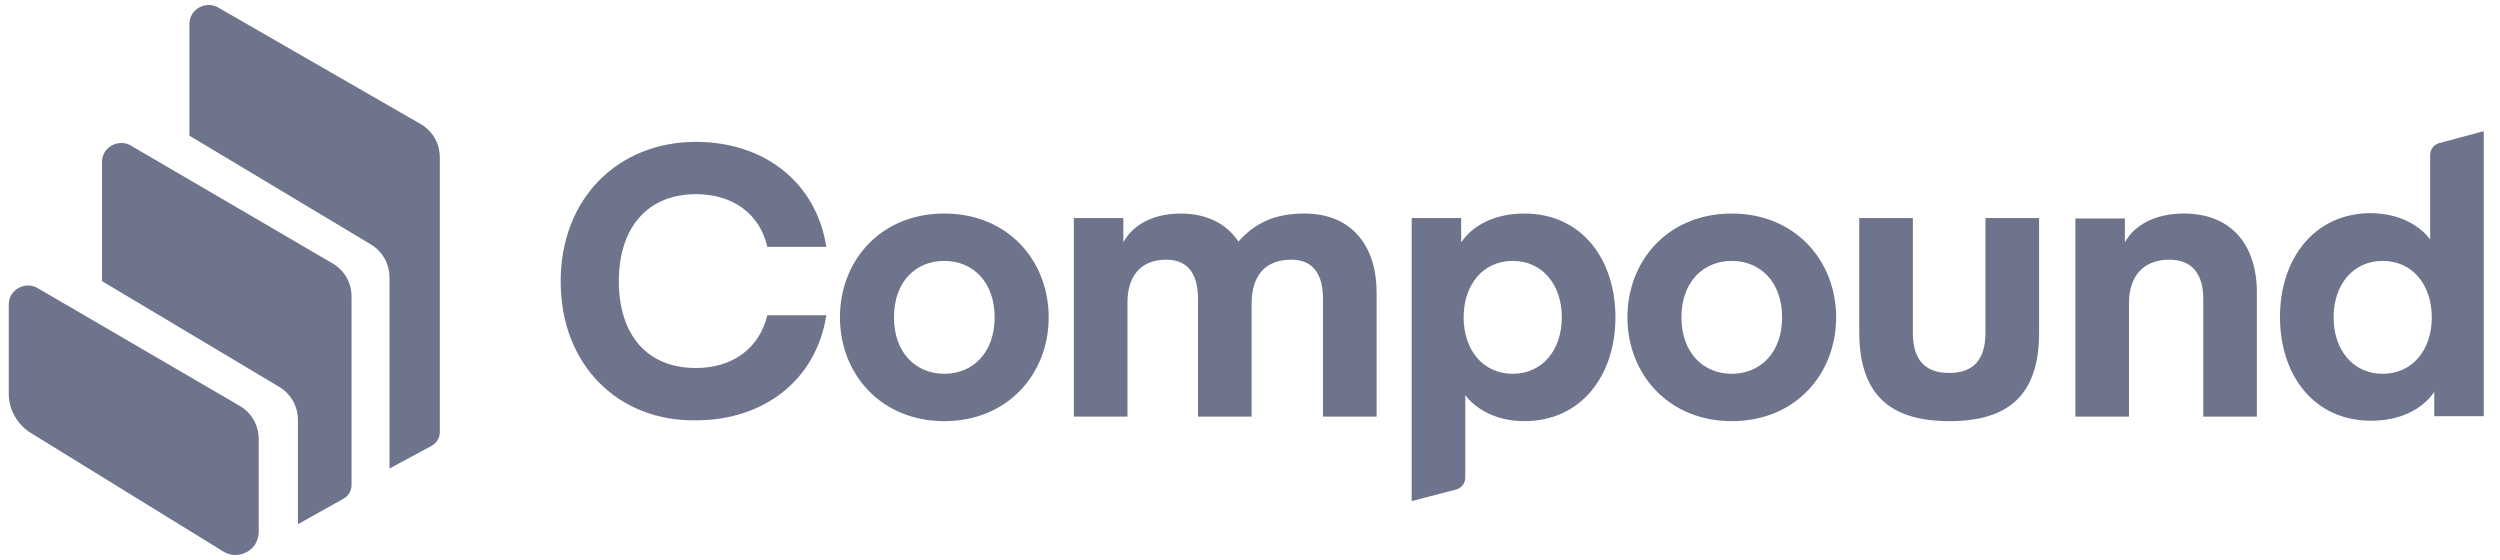
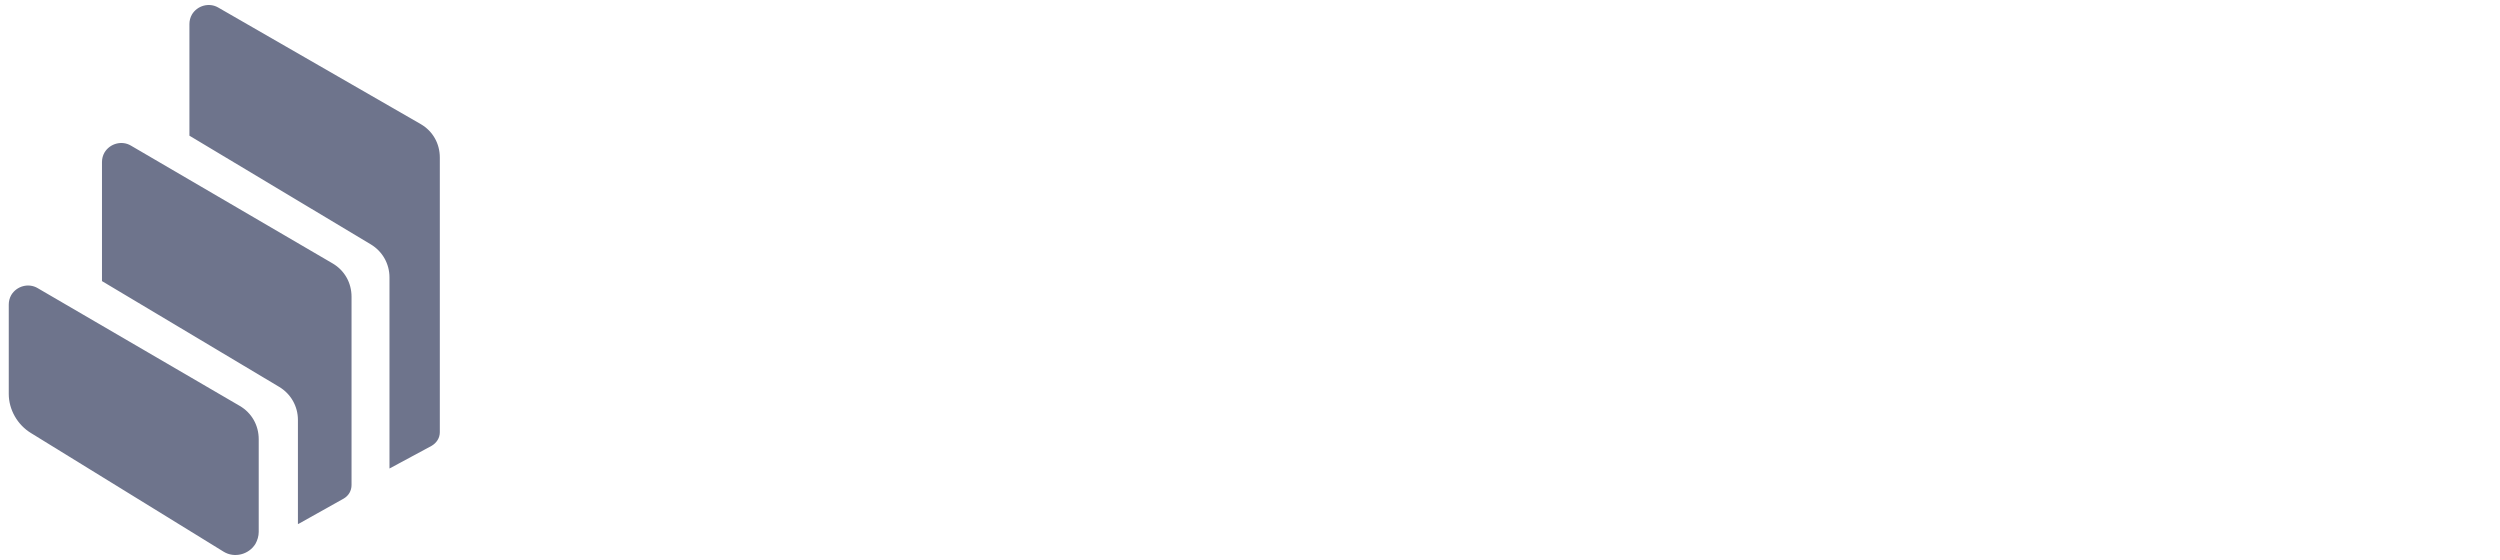
<svg xmlns="http://www.w3.org/2000/svg" width="125" height="28" viewBox="0 0 125 28" fill="none">
-   <path d="M121.589 15.867C121.589 14.261 120.64 13.045 119.135 13.045C117.629 13.045 116.68 14.261 116.68 15.867C116.68 17.473 117.629 18.689 119.135 18.689C120.64 18.689 121.589 17.473 121.589 15.867ZM121.507 11.974V7.752C121.507 7.464 121.692 7.237 121.96 7.155L124.188 6.558V20.81H121.713V19.595C121.094 20.501 119.96 21.037 118.557 21.037C115.67 21.037 113.999 18.73 113.999 15.846C113.999 12.963 115.69 10.656 118.557 10.656C119.98 10.677 120.991 11.274 121.507 11.974ZM106.244 10.903V12.118C106.698 11.274 107.729 10.677 109.194 10.677C111.586 10.677 112.844 12.263 112.844 14.631V20.831H110.163V14.94C110.163 13.787 109.668 12.984 108.472 12.984C107.172 12.984 106.45 13.807 106.45 15.146V20.831H103.769V10.924H106.244V10.903ZM97.479 21.057C94.57 21.057 92.962 19.801 92.962 16.588V10.903H95.643V16.629C95.643 18.009 96.262 18.647 97.458 18.647C98.654 18.647 99.273 18.009 99.273 16.629V10.903H101.954V16.588C101.975 19.801 100.366 21.057 97.479 21.057ZM84.072 15.867C84.072 17.638 85.165 18.689 86.589 18.689C88.012 18.689 89.105 17.638 89.105 15.867C89.105 14.096 88.012 13.045 86.589 13.045C85.186 13.045 84.072 14.075 84.072 15.867ZM86.589 21.057C83.412 21.057 81.371 18.689 81.371 15.867C81.371 13.045 83.392 10.677 86.589 10.677C89.765 10.677 91.807 13.045 91.807 15.867C91.807 18.689 89.785 21.057 86.589 21.057ZM73.182 15.867C73.182 17.473 74.131 18.689 75.637 18.689C77.142 18.689 78.091 17.473 78.091 15.867C78.091 14.261 77.142 13.045 75.637 13.045C74.131 13.045 73.182 14.261 73.182 15.867ZM73.265 19.76V23.879C73.265 24.167 73.079 24.394 72.811 24.476L70.584 25.053V10.903H73.059V12.118C73.677 11.212 74.812 10.677 76.214 10.677C79.102 10.677 80.772 12.984 80.772 15.867C80.772 18.75 79.081 21.057 76.214 21.057C74.791 21.057 73.781 20.439 73.265 19.76ZM62.581 15.187V20.831H59.9V14.94C59.9 13.849 59.508 12.984 58.312 12.984C57.054 12.984 56.373 13.787 56.373 15.126V20.831H53.692V10.903H56.167V12.118C56.62 11.274 57.61 10.677 59.034 10.677C60.374 10.677 61.344 11.212 61.921 12.077C62.787 11.109 63.798 10.677 65.221 10.677C67.614 10.677 68.831 12.325 68.831 14.631V20.831H66.149V14.94C66.149 13.849 65.757 12.984 64.561 12.984C63.241 12.984 62.581 13.807 62.581 15.187ZM44.699 15.867C44.699 17.638 45.792 18.689 47.215 18.689C48.639 18.689 49.732 17.638 49.732 15.867C49.732 14.096 48.639 13.045 47.215 13.045C45.792 13.045 44.699 14.075 44.699 15.867ZM47.215 21.057C44.039 21.057 41.997 18.689 41.997 15.867C41.997 13.045 44.019 10.677 47.215 10.677C50.412 10.677 52.434 13.045 52.434 15.867C52.434 18.689 50.392 21.057 47.215 21.057ZM28.034 14.075C28.034 9.874 30.942 7.093 34.799 7.093C38.161 7.093 40.801 9.07 41.317 12.345H38.367C37.975 10.656 36.614 9.709 34.799 9.709C32.345 9.709 30.942 11.418 30.942 14.055C30.942 16.711 32.324 18.4 34.799 18.4C36.594 18.4 37.955 17.453 38.367 15.764H41.317C40.801 19.039 38.161 21.016 34.799 21.016C30.942 21.078 28.034 18.277 28.034 14.075Z" fill="#6E748C" />
  <path d="M1.551 21.654C0.871 21.242 0.438 20.48 0.438 19.698V15.229C0.438 15.064 0.479 14.899 0.561 14.755C0.829 14.302 1.427 14.137 1.881 14.405L11.988 20.295C12.586 20.645 12.936 21.263 12.936 21.963V26.597C12.936 26.803 12.874 27.009 12.771 27.195C12.441 27.73 11.719 27.916 11.183 27.586L1.551 21.654ZM16.628 13.169C17.226 13.519 17.577 14.137 17.577 14.837V24.249C17.577 24.538 17.433 24.785 17.185 24.929L14.978 26.165C14.957 26.186 14.916 26.185 14.896 26.206V20.995C14.896 20.316 14.545 19.698 13.967 19.348L5.099 14.055V8.102C5.099 7.938 5.14 7.773 5.223 7.629C5.491 7.176 6.089 7.011 6.543 7.279L16.628 13.169ZM21.042 6.208C21.64 6.558 21.991 7.176 21.991 7.876V21.613C21.991 21.901 21.826 22.149 21.578 22.293L19.474 23.426V13.869C19.474 13.19 19.124 12.572 18.546 12.222L9.471 6.784V1.203C9.471 1.038 9.513 0.873 9.595 0.729C9.863 0.276 10.461 0.111 10.915 0.379L21.042 6.208Z" fill="#6E748C" />
</svg>